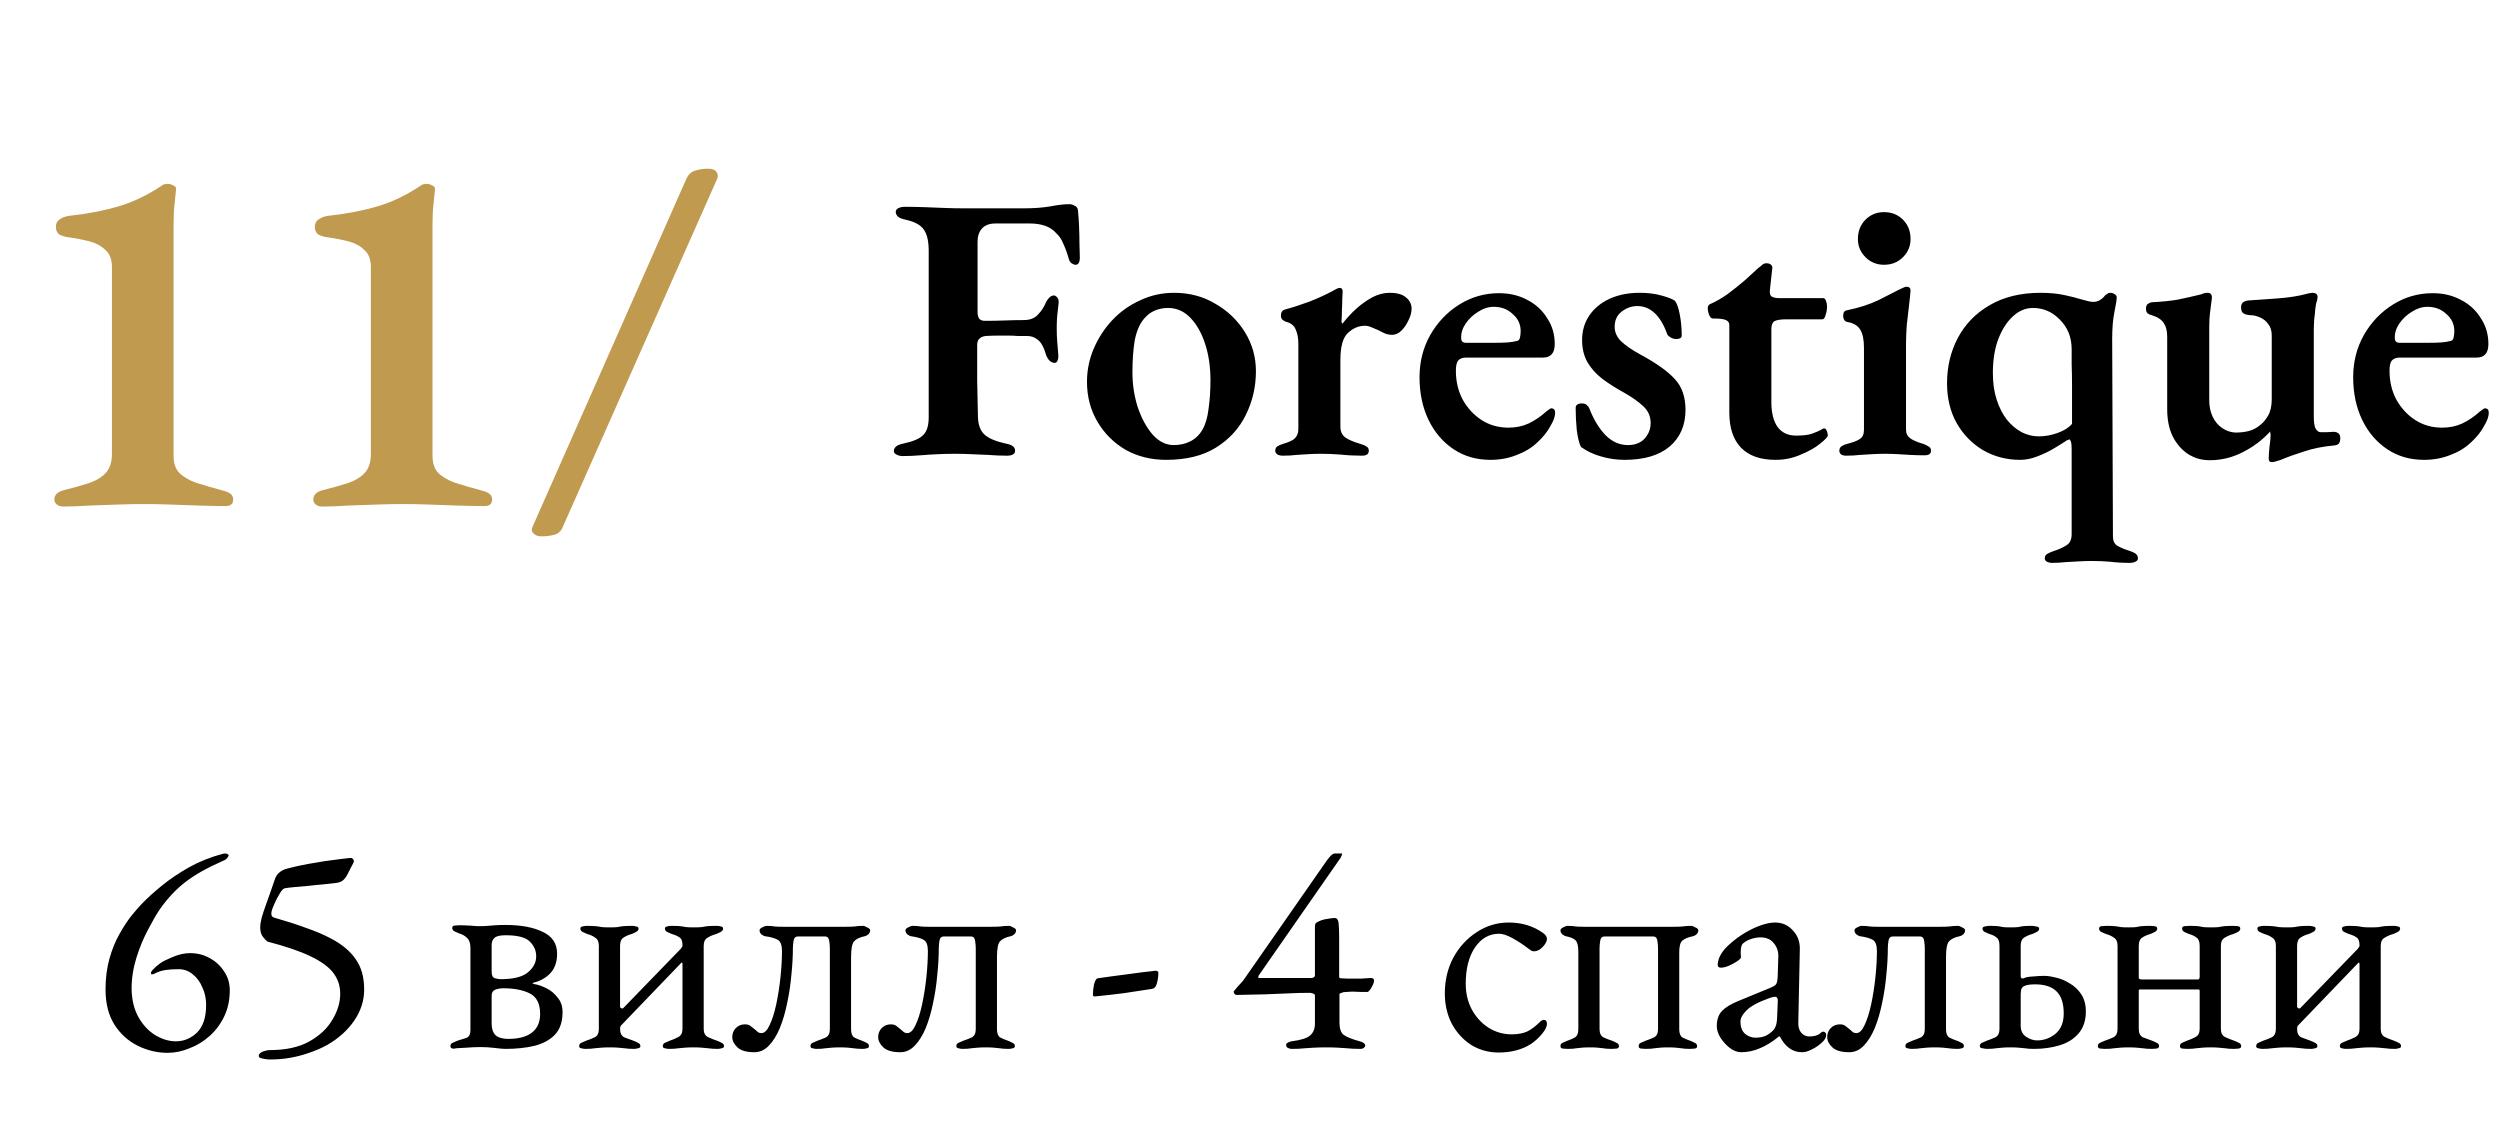
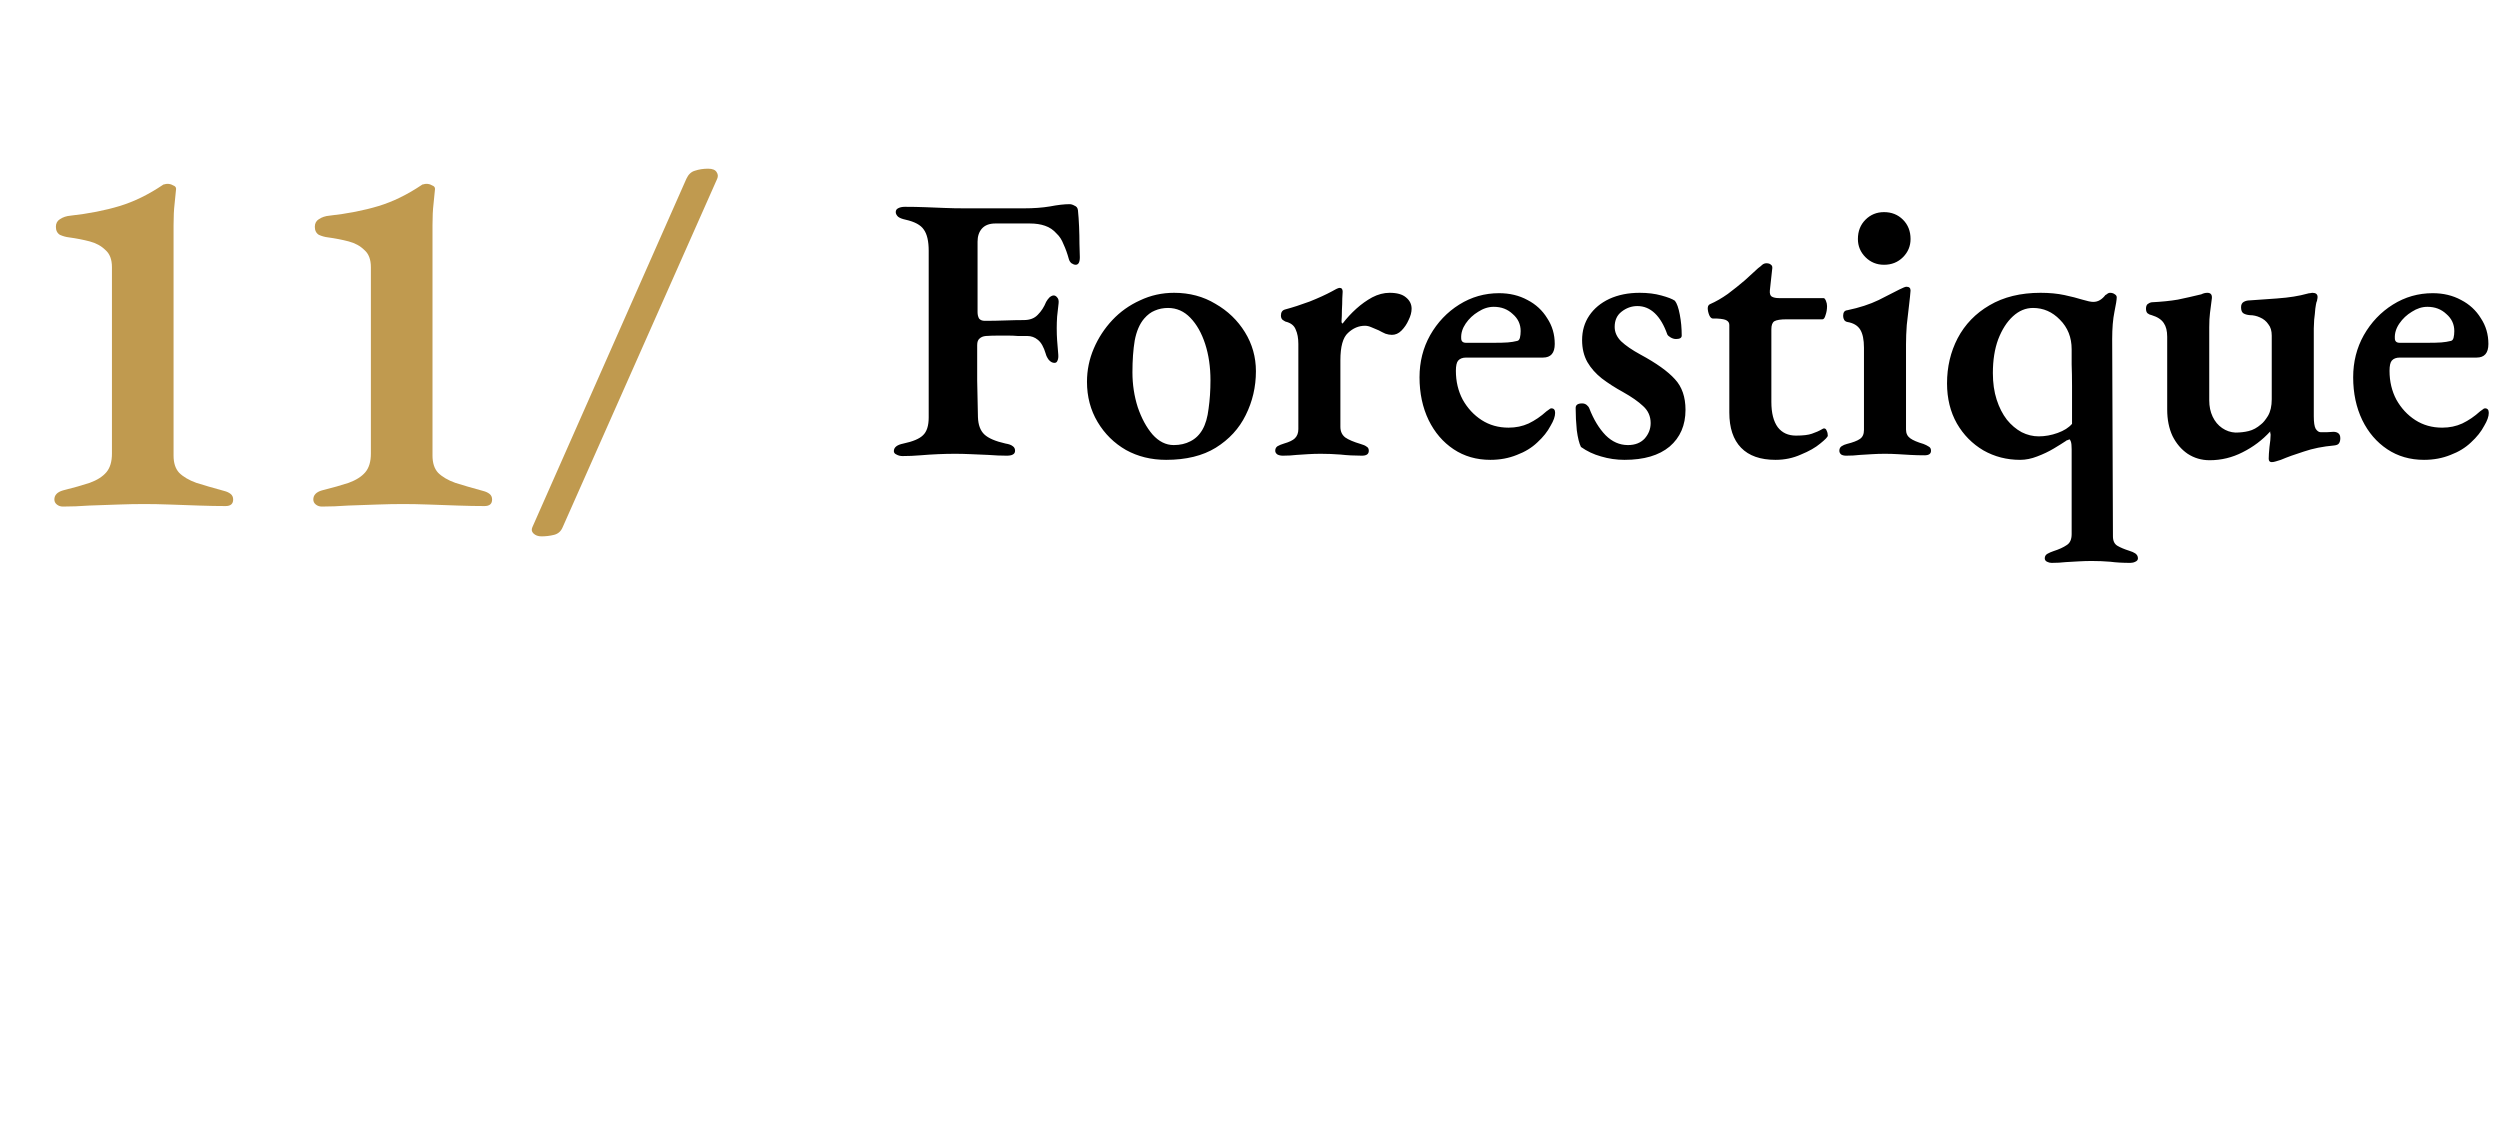
<svg xmlns="http://www.w3.org/2000/svg" width="198" height="90" viewBox="0 0 198 90" fill="none">
-   <path d="M13.278 83.384C12.463 83.384 11.678 83.2 10.927 82.832C10.175 82.464 9.558 81.912 9.078 81.176C8.598 80.424 8.358 79.488 8.358 78.368C8.358 77.472 8.462 76.656 8.67 75.92C8.878 75.184 9.142 74.536 9.462 73.976C9.782 73.4 10.102 72.912 10.422 72.512C10.758 72.096 11.039 71.776 11.262 71.552C11.662 71.136 12.175 70.672 12.799 70.16C13.422 69.648 14.143 69.16 14.959 68.696C15.79 68.232 16.695 67.872 17.671 67.616C17.814 67.584 17.927 67.592 18.006 67.64C18.102 67.688 18.134 67.736 18.102 67.784C18.038 67.928 17.934 68.04 17.791 68.12C17.663 68.184 17.558 68.232 17.479 68.264C16.407 68.728 15.479 69.256 14.694 69.848C13.927 70.44 13.239 71.176 12.63 72.056C12.374 72.44 12.07 72.968 11.719 73.64C11.367 74.296 11.062 75.032 10.806 75.848C10.55 76.664 10.422 77.488 10.422 78.32C10.438 79.2 10.623 79.952 10.975 80.576C11.326 81.184 11.758 81.648 12.271 81.968C12.799 82.288 13.326 82.456 13.854 82.472C14.511 82.488 15.086 82.264 15.582 81.8C16.078 81.32 16.326 80.584 16.326 79.592C16.326 79.096 16.23 78.64 16.038 78.224C15.863 77.792 15.607 77.44 15.271 77.168C14.95 76.896 14.575 76.76 14.143 76.76C13.726 76.76 13.367 76.784 13.062 76.832C12.774 76.88 12.495 76.976 12.223 77.12C12.079 77.184 11.991 77.184 11.959 77.12C11.943 77.04 11.975 76.952 12.055 76.856C12.182 76.728 12.287 76.624 12.367 76.544C12.463 76.464 12.575 76.376 12.703 76.28C12.879 76.152 13.198 75.992 13.662 75.8C14.143 75.592 14.607 75.488 15.055 75.488C15.614 75.488 16.127 75.616 16.59 75.872C17.07 76.128 17.454 76.48 17.742 76.928C18.047 77.36 18.198 77.864 18.198 78.44C18.198 79.192 18.055 79.872 17.767 80.48C17.479 81.088 17.095 81.608 16.614 82.04C16.134 82.472 15.598 82.8 15.007 83.024C14.431 83.264 13.854 83.384 13.278 83.384ZM21.378 83.912C21.202 83.912 21.01 83.888 20.802 83.84C20.594 83.808 20.49 83.736 20.49 83.624C20.49 83.496 20.594 83.384 20.802 83.288C21.026 83.208 21.21 83.168 21.354 83.168C22.618 83.168 23.658 82.944 24.474 82.496C25.306 82.032 25.922 81.456 26.322 80.768C26.738 80.08 26.946 79.392 26.946 78.704C26.946 78.08 26.762 77.528 26.394 77.048C26.026 76.568 25.418 76.128 24.57 75.728C23.738 75.328 22.61 74.944 21.186 74.576C20.978 74.4 20.826 74.224 20.73 74.048C20.65 73.872 20.61 73.68 20.61 73.472C20.61 73.248 20.65 72.976 20.73 72.656C20.826 72.336 20.938 72 21.066 71.648C21.194 71.28 21.322 70.92 21.45 70.568C21.578 70.216 21.682 69.912 21.762 69.656C21.842 69.416 21.962 69.232 22.122 69.104C22.282 68.96 22.49 68.856 22.746 68.792C23.114 68.696 23.49 68.608 23.874 68.528C24.258 68.448 24.658 68.376 25.074 68.312C25.49 68.232 25.914 68.168 26.346 68.12C26.794 68.056 27.25 68 27.714 67.952C27.842 67.936 27.93 67.976 27.978 68.072C28.042 68.152 28.042 68.248 27.978 68.36C27.914 68.488 27.842 68.624 27.762 68.768C27.698 68.896 27.634 69.024 27.57 69.152C27.458 69.392 27.33 69.576 27.186 69.704C27.058 69.816 26.89 69.888 26.682 69.92C26.378 69.952 26.026 69.992 25.626 70.04C25.226 70.072 24.826 70.112 24.426 70.16C24.026 70.192 23.658 70.224 23.322 70.256C22.986 70.288 22.73 70.32 22.554 70.352C22.442 70.368 22.306 70.512 22.146 70.784C21.986 71.04 21.842 71.32 21.714 71.624C21.586 71.912 21.514 72.12 21.498 72.248C21.482 72.36 21.49 72.456 21.522 72.536C21.57 72.616 21.666 72.672 21.81 72.704C22.706 72.96 23.522 73.224 24.258 73.496C24.994 73.752 25.634 74.024 26.178 74.312C27.074 74.776 27.738 75.328 28.17 75.968C28.618 76.592 28.842 77.392 28.842 78.368C28.842 79.248 28.578 80.072 28.05 80.84C27.522 81.608 26.81 82.248 25.914 82.76C25.482 83 25.026 83.2 24.546 83.36C24.066 83.536 23.562 83.672 23.034 83.768C22.506 83.864 21.954 83.912 21.378 83.912ZM36.226 83.072C36.13 83.072 36.01 83.064 35.866 83.048C35.738 83.032 35.674 82.968 35.674 82.856C35.674 82.728 35.73 82.64 35.842 82.592C35.97 82.528 36.098 82.472 36.226 82.424C36.466 82.344 36.698 82.272 36.922 82.208C37.146 82.128 37.258 81.92 37.258 81.584V75.08C37.258 74.712 37.17 74.448 36.994 74.288C36.818 74.112 36.61 73.992 36.37 73.928C36.242 73.88 36.114 73.824 35.986 73.76C35.874 73.696 35.818 73.608 35.818 73.496C35.818 73.368 35.89 73.304 36.034 73.304C36.194 73.288 36.306 73.28 36.37 73.28C36.69 73.28 36.922 73.288 37.066 73.304C37.21 73.304 37.346 73.312 37.474 73.328C37.602 73.344 37.786 73.352 38.026 73.352C38.25 73.352 38.45 73.344 38.626 73.328C38.802 73.312 39.002 73.296 39.226 73.28C39.45 73.264 39.722 73.256 40.042 73.256C41.258 73.256 42.242 73.44 42.994 73.808C43.746 74.16 44.122 74.736 44.122 75.536C44.122 76.176 43.946 76.688 43.594 77.072C43.242 77.44 42.81 77.688 42.298 77.816C42.234 77.832 42.194 77.848 42.178 77.864C42.162 77.88 42.202 77.904 42.298 77.936C42.602 77.984 42.93 78.096 43.282 78.272C43.634 78.448 43.93 78.696 44.17 79.016C44.426 79.32 44.554 79.704 44.554 80.168C44.554 80.92 44.354 81.512 43.954 81.944C43.554 82.36 43.01 82.656 42.322 82.832C41.65 82.992 40.882 83.072 40.018 83.072C39.858 83.072 39.586 83.048 39.202 83C38.818 82.952 38.442 82.928 38.074 82.928C37.722 82.928 37.346 82.944 36.946 82.976C36.562 82.992 36.282 83.008 36.106 83.024C35.93 83.056 35.97 83.072 36.226 83.072ZM40.258 82.28C41.058 82.28 41.674 82.12 42.106 81.8C42.554 81.464 42.778 80.968 42.778 80.312C42.778 79.496 42.506 78.952 41.962 78.68C41.418 78.408 40.722 78.272 39.874 78.272C39.618 78.272 39.394 78.312 39.202 78.392C39.026 78.472 38.938 78.632 38.938 78.872V81.08C38.938 81.48 39.042 81.784 39.25 81.992C39.474 82.184 39.81 82.28 40.258 82.28ZM39.634 77.552C40.642 77.552 41.362 77.376 41.794 77.024C42.242 76.656 42.466 76.232 42.466 75.752C42.466 75.288 42.298 74.896 41.962 74.576C41.642 74.24 41.002 74.072 40.042 74.072C39.594 74.072 39.298 74.144 39.154 74.288C39.01 74.416 38.938 74.608 38.938 74.864V76.952C38.938 77.256 39.026 77.432 39.202 77.48C39.394 77.528 39.538 77.552 39.634 77.552ZM46.349 83.072C46.27 83.072 46.166 83.056 46.038 83.024C45.925 83.008 45.87 82.952 45.87 82.856C45.87 82.728 45.925 82.64 46.038 82.592C46.166 82.528 46.294 82.472 46.422 82.424C46.661 82.344 46.886 82.256 47.093 82.16C47.318 82.048 47.429 81.824 47.429 81.488V74.912C47.429 74.592 47.334 74.376 47.142 74.264C46.965 74.136 46.758 74.04 46.517 73.976C46.389 73.928 46.261 73.872 46.133 73.808C46.022 73.744 45.965 73.656 45.965 73.544C45.965 73.448 46.022 73.392 46.133 73.376C46.261 73.344 46.365 73.328 46.446 73.328C46.766 73.328 47.005 73.336 47.166 73.352C47.342 73.368 47.502 73.392 47.645 73.424C47.806 73.44 48.022 73.448 48.294 73.448C48.581 73.448 48.789 73.44 48.917 73.424C49.062 73.392 49.214 73.368 49.373 73.352C49.533 73.336 49.773 73.328 50.093 73.328C50.173 73.328 50.27 73.344 50.382 73.376C50.51 73.392 50.574 73.448 50.574 73.544C50.574 73.656 50.51 73.744 50.382 73.808C50.27 73.872 50.15 73.928 50.022 73.976C49.782 74.04 49.566 74.136 49.373 74.264C49.197 74.376 49.109 74.592 49.109 74.912V79.712C49.109 79.776 49.142 79.824 49.206 79.856C49.285 79.872 49.334 79.872 49.349 79.856L53.934 75.128C53.965 75.064 53.989 75.024 54.005 75.008C54.038 74.992 54.053 74.944 54.053 74.864C54.053 74.544 53.974 74.336 53.813 74.24C53.654 74.128 53.453 74.04 53.214 73.976C53.086 73.928 52.958 73.872 52.83 73.808C52.718 73.744 52.661 73.656 52.661 73.544C52.661 73.448 52.718 73.392 52.83 73.376C52.941 73.344 53.045 73.328 53.142 73.328C53.462 73.328 53.702 73.336 53.861 73.352C54.022 73.368 54.173 73.392 54.318 73.424C54.462 73.44 54.669 73.448 54.941 73.448C55.23 73.448 55.446 73.44 55.59 73.424C55.733 73.392 55.886 73.368 56.045 73.352C56.221 73.336 56.469 73.328 56.789 73.328C56.886 73.328 56.989 73.344 57.102 73.376C57.214 73.392 57.27 73.448 57.27 73.544C57.27 73.656 57.206 73.744 57.078 73.808C56.965 73.872 56.846 73.928 56.718 73.976C56.477 74.04 56.254 74.136 56.045 74.264C55.837 74.376 55.733 74.592 55.733 74.912V81.488C55.733 81.808 55.846 82.024 56.069 82.136C56.309 82.248 56.55 82.344 56.789 82.424C56.917 82.472 57.038 82.528 57.15 82.592C57.278 82.64 57.342 82.728 57.342 82.856C57.342 82.952 57.278 83.008 57.15 83.024C57.038 83.056 56.941 83.072 56.861 83.072C56.541 83.072 56.285 83.056 56.093 83.024C55.917 83.008 55.749 82.992 55.59 82.976C55.429 82.96 55.206 82.952 54.917 82.952C54.645 82.952 54.422 82.96 54.245 82.976C54.086 82.992 53.91 83.008 53.718 83.024C53.541 83.056 53.294 83.072 52.974 83.072C52.894 83.072 52.789 83.056 52.661 83.024C52.55 83.008 52.493 82.952 52.493 82.856C52.493 82.728 52.55 82.64 52.661 82.592C52.789 82.528 52.917 82.472 53.045 82.424C53.285 82.344 53.51 82.248 53.718 82.136C53.941 82.024 54.053 81.808 54.053 81.488V76.376C54.053 76.312 54.045 76.272 54.029 76.256C54.014 76.224 53.989 76.224 53.958 76.256L49.181 81.224C49.133 81.272 49.109 81.36 49.109 81.488C49.109 81.824 49.221 82.048 49.446 82.16C49.685 82.256 49.925 82.344 50.166 82.424C50.294 82.472 50.413 82.528 50.526 82.592C50.654 82.64 50.718 82.728 50.718 82.856C50.718 82.952 50.654 83.008 50.526 83.024C50.413 83.056 50.318 83.072 50.237 83.072C49.917 83.072 49.661 83.056 49.469 83.024C49.294 83.008 49.126 82.992 48.965 82.976C48.806 82.96 48.581 82.952 48.294 82.952C48.022 82.952 47.797 82.96 47.621 82.976C47.462 82.992 47.285 83.008 47.093 83.024C46.917 83.056 46.669 83.072 46.349 83.072ZM59.749 83.336C59.125 83.336 58.677 83.208 58.405 82.952C58.133 82.696 57.997 82.424 57.997 82.136C57.997 81.864 58.085 81.632 58.261 81.44C58.453 81.232 58.701 81.128 59.005 81.128C59.197 81.128 59.349 81.176 59.461 81.272C59.589 81.368 59.709 81.464 59.821 81.56C59.901 81.624 59.973 81.688 60.037 81.752C60.117 81.8 60.205 81.824 60.301 81.824C60.541 81.824 60.757 81.616 60.949 81.2C61.157 80.768 61.333 80.216 61.477 79.544C61.621 78.872 61.733 78.16 61.813 77.408C61.893 76.656 61.933 75.96 61.933 75.32C61.933 74.856 61.821 74.56 61.597 74.432C61.373 74.304 61.029 74.208 60.565 74.144C60.501 74.128 60.413 74.08 60.301 74C60.205 73.904 60.157 73.8 60.157 73.688C60.157 73.592 60.229 73.512 60.373 73.448C60.533 73.368 60.637 73.328 60.685 73.328C60.989 73.328 61.213 73.344 61.357 73.376C61.501 73.392 61.709 73.4 61.981 73.4H66.997C67.317 73.4 67.549 73.392 67.693 73.376C67.853 73.344 68.085 73.328 68.389 73.328C68.437 73.328 68.533 73.368 68.677 73.448C68.837 73.512 68.917 73.592 68.917 73.688C68.917 73.8 68.869 73.904 68.773 74C68.677 74.08 68.589 74.128 68.509 74.144C68.109 74.224 67.821 74.36 67.645 74.552C67.485 74.728 67.405 75.144 67.405 75.8V81.512C67.405 81.832 67.485 82.048 67.645 82.16C67.821 82.256 68.029 82.344 68.269 82.424C68.397 82.472 68.517 82.528 68.629 82.592C68.757 82.64 68.821 82.728 68.821 82.856C68.821 82.952 68.765 83.008 68.653 83.024C68.541 83.056 68.437 83.072 68.341 83.072C68.037 83.072 67.797 83.056 67.621 83.024C67.461 83.008 67.309 82.992 67.165 82.976C67.021 82.96 66.805 82.952 66.517 82.952C66.245 82.952 66.029 82.96 65.869 82.976C65.709 82.992 65.541 83.008 65.365 83.024C65.205 83.056 64.973 83.072 64.669 83.072C64.573 83.072 64.469 83.056 64.357 83.024C64.245 83.008 64.189 82.952 64.189 82.856C64.189 82.728 64.245 82.64 64.357 82.592C64.485 82.528 64.613 82.472 64.741 82.424C64.981 82.344 65.205 82.256 65.413 82.16C65.621 82.048 65.725 81.832 65.725 81.512V75.08C65.725 74.952 65.709 74.768 65.677 74.528C65.645 74.288 65.533 74.168 65.341 74.168H63.205C62.997 74.168 62.877 74.288 62.845 74.528C62.813 74.768 62.797 74.952 62.797 75.08C62.797 75.752 62.757 76.464 62.677 77.216C62.613 77.968 62.501 78.712 62.341 79.448C62.197 80.168 62.005 80.824 61.765 81.416C61.525 81.992 61.237 82.456 60.901 82.808C60.565 83.16 60.181 83.336 59.749 83.336ZM71.304 83.336C70.68 83.336 70.232 83.208 69.96 82.952C69.688 82.696 69.552 82.424 69.552 82.136C69.552 81.864 69.64 81.632 69.816 81.44C70.008 81.232 70.256 81.128 70.56 81.128C70.752 81.128 70.904 81.176 71.016 81.272C71.144 81.368 71.264 81.464 71.376 81.56C71.456 81.624 71.528 81.688 71.592 81.752C71.672 81.8 71.76 81.824 71.856 81.824C72.096 81.824 72.312 81.616 72.504 81.2C72.712 80.768 72.888 80.216 73.032 79.544C73.176 78.872 73.288 78.16 73.368 77.408C73.448 76.656 73.488 75.96 73.488 75.32C73.488 74.856 73.376 74.56 73.152 74.432C72.928 74.304 72.584 74.208 72.12 74.144C72.056 74.128 71.968 74.08 71.856 74C71.76 73.904 71.712 73.8 71.712 73.688C71.712 73.592 71.784 73.512 71.928 73.448C72.088 73.368 72.192 73.328 72.24 73.328C72.544 73.328 72.768 73.344 72.912 73.376C73.056 73.392 73.264 73.4 73.536 73.4H78.552C78.872 73.4 79.104 73.392 79.248 73.376C79.408 73.344 79.64 73.328 79.944 73.328C79.992 73.328 80.088 73.368 80.232 73.448C80.392 73.512 80.472 73.592 80.472 73.688C80.472 73.8 80.424 73.904 80.328 74C80.232 74.08 80.144 74.128 80.064 74.144C79.664 74.224 79.376 74.36 79.2 74.552C79.04 74.728 78.96 75.144 78.96 75.8V81.512C78.96 81.832 79.04 82.048 79.2 82.16C79.376 82.256 79.584 82.344 79.824 82.424C79.952 82.472 80.072 82.528 80.184 82.592C80.312 82.64 80.376 82.728 80.376 82.856C80.376 82.952 80.32 83.008 80.208 83.024C80.096 83.056 79.992 83.072 79.896 83.072C79.592 83.072 79.352 83.056 79.176 83.024C79.016 83.008 78.864 82.992 78.72 82.976C78.576 82.96 78.36 82.952 78.072 82.952C77.8 82.952 77.584 82.96 77.424 82.976C77.264 82.992 77.096 83.008 76.92 83.024C76.76 83.056 76.528 83.072 76.224 83.072C76.128 83.072 76.024 83.056 75.912 83.024C75.8 83.008 75.744 82.952 75.744 82.856C75.744 82.728 75.8 82.64 75.912 82.592C76.04 82.528 76.168 82.472 76.296 82.424C76.536 82.344 76.76 82.256 76.968 82.16C77.176 82.048 77.28 81.832 77.28 81.512V75.08C77.28 74.952 77.264 74.768 77.232 74.528C77.2 74.288 77.088 74.168 76.896 74.168H74.76C74.552 74.168 74.432 74.288 74.4 74.528C74.368 74.768 74.352 74.952 74.352 75.08C74.352 75.752 74.312 76.464 74.232 77.216C74.168 77.968 74.056 78.712 73.896 79.448C73.752 80.168 73.56 80.824 73.32 81.416C73.08 81.992 72.792 82.456 72.456 82.808C72.12 83.16 71.736 83.336 71.304 83.336ZM86.703 78.92C86.607 78.92 86.559 78.872 86.559 78.776C86.559 78.504 86.591 78.224 86.655 77.936C86.735 77.648 86.831 77.496 86.943 77.48C87.711 77.368 88.479 77.264 89.247 77.168C90.015 77.056 90.783 76.96 91.551 76.88C91.599 76.88 91.639 76.896 91.671 76.928C91.719 76.944 91.743 76.976 91.743 77.024C91.743 77.328 91.703 77.616 91.623 77.888C91.559 78.144 91.431 78.288 91.239 78.32C90.519 78.432 89.783 78.544 89.031 78.656C88.295 78.752 87.519 78.84 86.703 78.92ZM102.294 83.072C102.214 83.072 102.118 83.048 102.006 83C101.91 82.952 101.862 82.872 101.862 82.76C101.862 82.68 101.91 82.616 102.006 82.568C102.102 82.52 102.198 82.488 102.294 82.472C103.046 82.376 103.542 82.216 103.782 81.992C104.022 81.768 104.142 81.464 104.142 81.08V78.848C104.142 78.768 104.086 78.712 103.974 78.68C103.862 78.648 103.798 78.632 103.782 78.632C103.126 78.632 102.51 78.648 101.934 78.68C101.374 78.696 100.782 78.72 100.158 78.752C99.534 78.768 98.798 78.784 97.95 78.8C97.886 78.8 97.83 78.776 97.782 78.728C97.734 78.664 97.71 78.608 97.71 78.56C97.71 78.528 97.718 78.504 97.734 78.488C97.942 78.232 98.094 78.056 98.19 77.96C98.286 77.848 98.366 77.76 98.43 77.696C98.494 77.616 98.574 77.504 98.67 77.36L105.006 68.264C105.102 68.12 105.214 67.976 105.342 67.832C105.486 67.672 105.614 67.592 105.726 67.592H106.23C106.31 67.592 106.318 67.648 106.254 67.76C106.206 67.872 106.182 67.928 106.182 67.928L99.702 77.24C99.686 77.272 99.67 77.32 99.654 77.384C99.638 77.432 99.654 77.456 99.702 77.456H103.854C103.918 77.456 103.982 77.44 104.046 77.408C104.11 77.36 104.142 77.312 104.142 77.264V73.544C104.142 73.368 104.15 73.248 104.166 73.184C104.198 73.12 104.262 73.064 104.358 73.016C104.598 72.888 104.854 72.808 105.126 72.776C105.398 72.728 105.59 72.704 105.702 72.704C105.878 72.704 105.982 72.832 106.014 73.088C106.046 73.344 106.062 73.728 106.062 74.24V77.336C106.062 77.432 106.102 77.48 106.182 77.48C106.358 77.496 106.526 77.504 106.686 77.504C106.846 77.504 106.998 77.504 107.142 77.504C107.366 77.504 107.59 77.504 107.814 77.504C108.054 77.488 108.302 77.472 108.558 77.456C108.734 77.456 108.822 77.52 108.822 77.648C108.822 77.776 108.782 77.912 108.702 78.056C108.638 78.2 108.566 78.32 108.486 78.416C108.406 78.512 108.35 78.56 108.318 78.56C108.142 78.56 107.95 78.56 107.742 78.56C107.534 78.544 107.334 78.536 107.142 78.536C106.998 78.536 106.862 78.544 106.734 78.56C106.606 78.56 106.494 78.568 106.398 78.584C106.334 78.6 106.262 78.624 106.182 78.656C106.118 78.688 106.086 78.712 106.086 78.728V80.984C106.086 81.448 106.19 81.768 106.398 81.944C106.622 82.12 107.054 82.296 107.694 82.472C107.79 82.488 107.886 82.528 107.982 82.592C108.078 82.656 108.126 82.728 108.126 82.808C108.126 82.872 108.086 82.936 108.006 83C107.942 83.048 107.862 83.072 107.766 83.072C107.318 83.072 106.958 83.056 106.686 83.024C106.43 83.008 106.19 82.992 105.966 82.976C105.742 82.96 105.438 82.952 105.054 82.952C104.654 82.952 104.326 82.96 104.07 82.976C103.83 82.992 103.582 83.008 103.326 83.024C103.07 83.056 102.726 83.072 102.294 83.072ZM118.702 83.36C117.902 83.36 117.174 83.16 116.518 82.76C115.878 82.344 115.366 81.784 114.982 81.08C114.614 80.36 114.43 79.56 114.43 78.68C114.43 77.64 114.654 76.696 115.102 75.848C115.566 75 116.182 74.328 116.95 73.832C117.718 73.32 118.566 73.064 119.494 73.064C120.534 73.064 121.446 73.344 122.23 73.904C122.422 74.048 122.518 74.2 122.518 74.36C122.518 74.488 122.462 74.632 122.35 74.792C122.238 74.952 122.102 75.088 121.942 75.2C121.782 75.296 121.63 75.344 121.486 75.344C121.406 75.344 121.326 75.32 121.246 75.272C121.166 75.208 121.078 75.144 120.982 75.08C120.63 74.808 120.238 74.552 119.806 74.312C119.374 74.072 119.014 73.952 118.726 73.952C117.942 73.952 117.302 74.32 116.806 75.056C116.326 75.776 116.086 76.728 116.086 77.912C116.086 78.664 116.246 79.344 116.566 79.952C116.902 80.56 117.342 81.04 117.886 81.392C118.446 81.744 119.062 81.92 119.734 81.92C120.198 81.92 120.598 81.848 120.934 81.704C121.27 81.544 121.63 81.272 122.014 80.888C122.046 80.856 122.086 80.832 122.134 80.816C122.182 80.784 122.222 80.768 122.254 80.768C122.43 80.768 122.518 80.88 122.518 81.104C122.518 81.2 122.486 81.312 122.422 81.44C122.374 81.552 122.286 81.688 122.158 81.848C121.902 82.168 121.598 82.448 121.246 82.688C120.894 82.912 120.502 83.08 120.07 83.192C119.654 83.304 119.198 83.36 118.702 83.36ZM124.14 83.072C124.044 83.072 123.924 83.064 123.78 83.048C123.652 83.032 123.588 82.968 123.588 82.856C123.588 82.728 123.644 82.64 123.756 82.592C123.884 82.528 124.012 82.472 124.14 82.424C124.38 82.344 124.58 82.256 124.74 82.16C124.916 82.048 125.004 81.832 125.004 81.512V75.392C125.004 74.928 124.932 74.624 124.788 74.48C124.66 74.336 124.396 74.224 123.996 74.144C123.932 74.128 123.844 74.08 123.732 74C123.636 73.904 123.588 73.8 123.588 73.688C123.588 73.592 123.66 73.512 123.804 73.448C123.964 73.368 124.068 73.328 124.116 73.328C124.42 73.328 124.644 73.344 124.788 73.376C124.932 73.392 125.14 73.4 125.412 73.4H132.588C132.86 73.4 133.084 73.392 133.26 73.376C133.436 73.344 133.676 73.328 133.98 73.328C134.028 73.328 134.124 73.368 134.268 73.448C134.428 73.512 134.508 73.592 134.508 73.688C134.508 73.8 134.46 73.904 134.364 74C134.268 74.08 134.18 74.128 134.1 74.144C133.7 74.224 133.412 74.344 133.236 74.504C133.076 74.648 132.996 74.952 132.996 75.416V81.512C132.996 81.832 133.076 82.048 133.236 82.16C133.412 82.256 133.62 82.344 133.86 82.424C133.988 82.472 134.108 82.528 134.22 82.592C134.348 82.64 134.412 82.728 134.412 82.856C134.412 82.968 134.348 83.032 134.22 83.048C134.092 83.064 133.972 83.072 133.86 83.072C133.556 83.072 133.324 83.056 133.164 83.024C133.02 83.008 132.876 82.992 132.732 82.976C132.604 82.96 132.396 82.952 132.108 82.952C131.836 82.952 131.628 82.96 131.484 82.976C131.34 82.992 131.188 83.008 131.028 83.024C130.884 83.056 130.652 83.072 130.332 83.072C130.236 83.072 130.116 83.064 129.972 83.048C129.844 83.032 129.78 82.968 129.78 82.856C129.78 82.728 129.836 82.64 129.948 82.592C130.076 82.528 130.204 82.472 130.332 82.424C130.572 82.344 130.796 82.256 131.004 82.16C131.212 82.048 131.316 81.832 131.316 81.512V75.08C131.316 74.952 131.3 74.768 131.268 74.528C131.236 74.288 131.124 74.168 130.932 74.168H127.092C126.884 74.168 126.764 74.288 126.732 74.528C126.7 74.768 126.684 74.952 126.684 75.08V81.512C126.684 81.832 126.788 82.048 126.996 82.16C127.204 82.256 127.428 82.344 127.668 82.424C127.796 82.472 127.916 82.528 128.028 82.592C128.156 82.64 128.22 82.728 128.22 82.856C128.22 82.968 128.156 83.032 128.028 83.048C127.9 83.064 127.78 83.072 127.668 83.072C127.364 83.072 127.132 83.056 126.972 83.024C126.828 83.008 126.684 82.992 126.54 82.976C126.412 82.96 126.204 82.952 125.916 82.952C125.644 82.952 125.436 82.96 125.292 82.976C125.148 82.992 124.996 83.008 124.836 83.024C124.692 83.056 124.46 83.072 124.14 83.072ZM137.89 83.336C137.602 83.336 137.306 83.224 137.002 83C136.714 82.776 136.466 82.504 136.258 82.184C136.066 81.864 135.97 81.56 135.97 81.272C135.97 80.76 136.106 80.36 136.378 80.072C136.65 79.784 137.082 79.52 137.674 79.28L140.122 78.272C140.442 78.144 140.626 78.032 140.674 77.936C140.738 77.84 140.778 77.632 140.794 77.312L140.842 75.776C140.858 75.36 140.738 75 140.482 74.696C140.242 74.392 139.89 74.24 139.426 74.24C139.186 74.24 138.946 74.28 138.706 74.36C138.466 74.44 138.266 74.544 138.106 74.672C138.01 74.736 137.946 74.832 137.914 74.96C137.882 75.088 137.866 75.224 137.866 75.368C137.866 75.432 137.866 75.504 137.866 75.584C137.882 75.664 137.89 75.736 137.89 75.8C137.89 75.88 137.786 75.992 137.578 76.136C137.386 76.264 137.162 76.384 136.906 76.496C136.666 76.592 136.466 76.64 136.306 76.64C136.226 76.64 136.162 76.624 136.114 76.592C136.066 76.544 136.042 76.488 136.042 76.424C136.042 76.168 136.122 75.896 136.282 75.608C136.458 75.304 136.698 75.024 137.002 74.768C137.37 74.432 137.77 74.136 138.202 73.88C138.634 73.624 139.058 73.424 139.474 73.28C139.89 73.136 140.258 73.064 140.578 73.064C141.154 73.064 141.626 73.272 141.994 73.688C142.378 74.088 142.562 74.592 142.546 75.2L142.426 80.96C142.41 81.296 142.482 81.568 142.642 81.776C142.818 81.984 143.034 82.088 143.29 82.088C143.69 82.088 143.986 82 144.178 81.824C144.258 81.744 144.322 81.704 144.37 81.704C144.45 81.704 144.514 81.728 144.562 81.776C144.61 81.824 144.634 81.888 144.634 81.968C144.634 82.144 144.546 82.32 144.37 82.496C144.114 82.752 143.834 82.952 143.53 83.096C143.242 83.256 142.97 83.336 142.714 83.336C141.978 83.336 141.394 82.92 140.962 82.088H140.89C140.362 82.52 139.858 82.832 139.378 83.024C138.898 83.232 138.402 83.336 137.89 83.336ZM139.018 82.184C139.338 82.184 139.61 82.136 139.834 82.04C140.058 81.928 140.258 81.784 140.434 81.608C140.514 81.528 140.578 81.424 140.626 81.296C140.69 81.152 140.73 80.928 140.746 80.624L140.794 79.448C140.81 79.272 140.802 79.144 140.77 79.064C140.738 78.984 140.674 78.944 140.578 78.944C140.546 78.944 140.49 78.952 140.41 78.968C140.33 78.984 140.226 79.016 140.098 79.064C139.25 79.368 138.658 79.688 138.322 80.024C138.002 80.344 137.842 80.64 137.842 80.912C137.842 81.328 137.962 81.648 138.202 81.872C138.458 82.08 138.73 82.184 139.018 82.184ZM146.468 83.336C145.844 83.336 145.396 83.208 145.124 82.952C144.852 82.696 144.716 82.424 144.716 82.136C144.716 81.864 144.804 81.632 144.98 81.44C145.172 81.232 145.42 81.128 145.724 81.128C145.916 81.128 146.068 81.176 146.18 81.272C146.308 81.368 146.428 81.464 146.54 81.56C146.62 81.624 146.692 81.688 146.756 81.752C146.836 81.8 146.924 81.824 147.02 81.824C147.26 81.824 147.476 81.616 147.668 81.2C147.876 80.768 148.052 80.216 148.196 79.544C148.34 78.872 148.452 78.16 148.532 77.408C148.612 76.656 148.652 75.96 148.652 75.32C148.652 74.856 148.54 74.56 148.316 74.432C148.092 74.304 147.748 74.208 147.284 74.144C147.22 74.128 147.132 74.08 147.02 74C146.924 73.904 146.876 73.8 146.876 73.688C146.876 73.592 146.948 73.512 147.092 73.448C147.252 73.368 147.356 73.328 147.404 73.328C147.708 73.328 147.932 73.344 148.076 73.376C148.22 73.392 148.428 73.4 148.7 73.4H153.716C154.036 73.4 154.268 73.392 154.412 73.376C154.572 73.344 154.804 73.328 155.108 73.328C155.156 73.328 155.252 73.368 155.396 73.448C155.556 73.512 155.636 73.592 155.636 73.688C155.636 73.8 155.588 73.904 155.492 74C155.396 74.08 155.308 74.128 155.228 74.144C154.828 74.224 154.54 74.36 154.364 74.552C154.204 74.728 154.124 75.144 154.124 75.8V81.512C154.124 81.832 154.204 82.048 154.364 82.16C154.54 82.256 154.748 82.344 154.988 82.424C155.116 82.472 155.236 82.528 155.348 82.592C155.476 82.64 155.54 82.728 155.54 82.856C155.54 82.952 155.484 83.008 155.372 83.024C155.26 83.056 155.156 83.072 155.06 83.072C154.756 83.072 154.516 83.056 154.34 83.024C154.18 83.008 154.028 82.992 153.884 82.976C153.74 82.96 153.524 82.952 153.236 82.952C152.964 82.952 152.748 82.96 152.588 82.976C152.428 82.992 152.26 83.008 152.084 83.024C151.924 83.056 151.692 83.072 151.388 83.072C151.292 83.072 151.188 83.056 151.076 83.024C150.964 83.008 150.908 82.952 150.908 82.856C150.908 82.728 150.964 82.64 151.076 82.592C151.204 82.528 151.332 82.472 151.46 82.424C151.7 82.344 151.924 82.256 152.132 82.16C152.34 82.048 152.444 81.832 152.444 81.512V75.08C152.444 74.952 152.428 74.768 152.396 74.528C152.364 74.288 152.252 74.168 152.06 74.168H149.924C149.716 74.168 149.596 74.288 149.564 74.528C149.532 74.768 149.516 74.952 149.516 75.08C149.516 75.752 149.476 76.464 149.396 77.216C149.332 77.968 149.22 78.712 149.06 79.448C148.916 80.168 148.724 80.824 148.484 81.416C148.244 81.992 147.956 82.456 147.62 82.808C147.284 83.16 146.9 83.336 146.468 83.336ZM157.375 83.072C157.295 83.072 157.175 83.056 157.015 83.024C156.871 83.008 156.799 82.952 156.799 82.856C156.799 82.728 156.855 82.64 156.967 82.592C157.095 82.528 157.223 82.472 157.351 82.424C157.591 82.344 157.815 82.256 158.023 82.16C158.247 82.048 158.359 81.824 158.359 81.488V74.912C158.359 74.592 158.287 74.376 158.143 74.264C157.999 74.136 157.807 74.04 157.567 73.976C157.439 73.928 157.311 73.872 157.183 73.808C157.071 73.744 157.015 73.656 157.015 73.544C157.015 73.448 157.079 73.392 157.207 73.376C157.335 73.344 157.447 73.328 157.543 73.328C157.863 73.328 158.087 73.336 158.215 73.352C158.359 73.368 158.495 73.392 158.623 73.424C158.751 73.44 158.951 73.448 159.223 73.448C159.511 73.448 159.719 73.44 159.847 73.424C159.975 73.392 160.111 73.368 160.255 73.352C160.399 73.336 160.623 73.328 160.927 73.328C161.007 73.328 161.119 73.344 161.263 73.376C161.423 73.392 161.503 73.448 161.503 73.544C161.503 73.656 161.439 73.744 161.311 73.808C161.199 73.872 161.079 73.928 160.951 73.976C160.711 74.04 160.495 74.136 160.303 74.264C160.127 74.376 160.039 74.592 160.039 74.912V77.336C160.039 77.4 160.063 77.448 160.111 77.48C160.175 77.496 160.231 77.496 160.279 77.48C160.423 77.4 160.671 77.352 161.023 77.336C161.375 77.304 161.663 77.288 161.887 77.288C162.159 77.288 162.479 77.336 162.847 77.432C163.215 77.512 163.575 77.664 163.927 77.888C164.295 78.096 164.599 78.384 164.839 78.752C165.079 79.12 165.199 79.576 165.199 80.12C165.199 80.824 165.007 81.4 164.623 81.848C164.255 82.28 163.759 82.592 163.135 82.784C162.511 82.976 161.831 83.072 161.095 83.072C160.791 83.072 160.551 83.056 160.375 83.024C160.199 83.008 160.031 82.992 159.871 82.976C159.727 82.96 159.511 82.952 159.223 82.952C158.951 82.952 158.735 82.96 158.575 82.976C158.415 82.992 158.247 83.008 158.071 83.024C157.911 83.056 157.679 83.072 157.375 83.072ZM161.335 82.4C161.879 82.4 162.367 82.224 162.799 81.872C163.231 81.504 163.447 80.968 163.447 80.264C163.447 79.464 163.255 78.88 162.871 78.512C162.503 78.144 161.935 77.96 161.167 77.96C160.735 77.96 160.431 78.016 160.255 78.128C160.143 78.208 160.079 78.32 160.063 78.464C160.047 78.592 160.039 78.688 160.039 78.752V81.248C160.039 81.632 160.183 81.92 160.471 82.112C160.759 82.304 161.047 82.4 161.335 82.4ZM166.702 83.072C166.606 83.072 166.486 83.064 166.342 83.048C166.214 83.032 166.15 82.968 166.15 82.856C166.15 82.728 166.206 82.64 166.318 82.592C166.446 82.528 166.574 82.472 166.702 82.424C166.942 82.344 167.166 82.256 167.374 82.16C167.598 82.048 167.71 81.824 167.71 81.488V74.912C167.71 74.592 167.614 74.376 167.422 74.264C167.246 74.136 167.038 74.04 166.798 73.976C166.67 73.928 166.542 73.872 166.414 73.808C166.302 73.744 166.246 73.656 166.246 73.544C166.246 73.432 166.31 73.368 166.438 73.352C166.582 73.336 166.702 73.328 166.798 73.328C167.118 73.328 167.35 73.336 167.494 73.352C167.654 73.368 167.806 73.392 167.95 73.424C168.094 73.44 168.302 73.448 168.574 73.448C168.862 73.448 169.07 73.44 169.198 73.424C169.326 73.392 169.462 73.368 169.606 73.352C169.766 73.336 169.998 73.328 170.302 73.328C170.398 73.328 170.51 73.336 170.638 73.352C170.782 73.368 170.854 73.432 170.854 73.544C170.854 73.656 170.79 73.744 170.662 73.808C170.55 73.872 170.43 73.928 170.302 73.976C170.062 74.04 169.846 74.136 169.654 74.264C169.478 74.376 169.39 74.592 169.39 74.912V77.432C169.39 77.496 169.422 77.536 169.486 77.552C169.55 77.568 169.598 77.576 169.63 77.576H174.094C174.126 77.576 174.15 77.56 174.166 77.528C174.198 77.496 174.214 77.448 174.214 77.384V74.912C174.214 74.592 174.134 74.376 173.974 74.264C173.814 74.136 173.614 74.04 173.374 73.976C173.246 73.928 173.118 73.872 172.99 73.808C172.878 73.744 172.822 73.656 172.822 73.544C172.822 73.432 172.886 73.368 173.014 73.352C173.142 73.336 173.262 73.328 173.374 73.328C173.694 73.328 173.926 73.336 174.07 73.352C174.214 73.368 174.35 73.392 174.478 73.424C174.622 73.44 174.83 73.448 175.102 73.448C175.39 73.448 175.598 73.44 175.726 73.424C175.87 73.392 176.022 73.368 176.182 73.352C176.342 73.336 176.574 73.328 176.878 73.328C176.99 73.328 177.11 73.336 177.238 73.352C177.366 73.368 177.43 73.432 177.43 73.544C177.43 73.656 177.366 73.744 177.238 73.808C177.126 73.872 177.006 73.928 176.878 73.976C176.638 74.04 176.414 74.136 176.206 74.264C175.998 74.376 175.894 74.592 175.894 74.912V81.488C175.894 81.808 176.006 82.024 176.23 82.136C176.47 82.248 176.71 82.344 176.95 82.424C177.078 82.472 177.198 82.528 177.31 82.592C177.438 82.64 177.502 82.728 177.502 82.856C177.502 82.968 177.43 83.032 177.286 83.048C177.158 83.064 177.046 83.072 176.95 83.072C176.646 83.072 176.406 83.056 176.23 83.024C176.054 83.008 175.886 82.992 175.726 82.976C175.582 82.96 175.366 82.952 175.078 82.952C174.806 82.952 174.59 82.96 174.43 82.976C174.27 82.992 174.102 83.008 173.926 83.024C173.766 83.056 173.526 83.072 173.206 83.072C173.11 83.072 172.99 83.064 172.846 83.048C172.718 83.032 172.654 82.968 172.654 82.856C172.654 82.728 172.71 82.64 172.822 82.592C172.95 82.528 173.078 82.472 173.206 82.424C173.446 82.344 173.67 82.248 173.878 82.136C174.102 82.024 174.214 81.808 174.214 81.488V78.488C174.214 78.424 174.206 78.392 174.19 78.392C174.174 78.376 174.15 78.368 174.118 78.368H169.462C169.43 78.368 169.406 78.384 169.39 78.416C169.39 78.432 169.39 78.472 169.39 78.536V81.488C169.39 81.824 169.502 82.048 169.726 82.16C169.966 82.256 170.206 82.344 170.446 82.424C170.574 82.472 170.694 82.528 170.806 82.592C170.934 82.64 170.998 82.728 170.998 82.856C170.998 82.968 170.926 83.032 170.782 83.048C170.654 83.064 170.542 83.072 170.446 83.072C170.142 83.072 169.902 83.056 169.726 83.024C169.55 83.008 169.382 82.992 169.222 82.976C169.078 82.96 168.862 82.952 168.574 82.952C168.302 82.952 168.086 82.96 167.926 82.976C167.766 82.992 167.598 83.008 167.422 83.024C167.262 83.056 167.022 83.072 166.702 83.072ZM179.17 83.072C179.09 83.072 178.986 83.056 178.858 83.024C178.746 83.008 178.69 82.952 178.69 82.856C178.69 82.728 178.746 82.64 178.858 82.592C178.986 82.528 179.114 82.472 179.242 82.424C179.482 82.344 179.706 82.256 179.914 82.16C180.138 82.048 180.25 81.824 180.25 81.488V74.912C180.25 74.592 180.154 74.376 179.962 74.264C179.786 74.136 179.578 74.04 179.338 73.976C179.21 73.928 179.082 73.872 178.954 73.808C178.842 73.744 178.786 73.656 178.786 73.544C178.786 73.448 178.842 73.392 178.954 73.376C179.082 73.344 179.186 73.328 179.266 73.328C179.586 73.328 179.826 73.336 179.986 73.352C180.162 73.368 180.322 73.392 180.466 73.424C180.626 73.44 180.842 73.448 181.114 73.448C181.402 73.448 181.61 73.44 181.738 73.424C181.882 73.392 182.034 73.368 182.194 73.352C182.354 73.336 182.594 73.328 182.914 73.328C182.994 73.328 183.09 73.344 183.202 73.376C183.33 73.392 183.394 73.448 183.394 73.544C183.394 73.656 183.33 73.744 183.202 73.808C183.09 73.872 182.97 73.928 182.842 73.976C182.602 74.04 182.386 74.136 182.194 74.264C182.018 74.376 181.93 74.592 181.93 74.912V79.712C181.93 79.776 181.962 79.824 182.026 79.856C182.106 79.872 182.154 79.872 182.17 79.856L186.754 75.128C186.786 75.064 186.81 75.024 186.826 75.008C186.858 74.992 186.874 74.944 186.874 74.864C186.874 74.544 186.794 74.336 186.634 74.24C186.474 74.128 186.274 74.04 186.034 73.976C185.906 73.928 185.778 73.872 185.65 73.808C185.538 73.744 185.482 73.656 185.482 73.544C185.482 73.448 185.538 73.392 185.65 73.376C185.762 73.344 185.866 73.328 185.962 73.328C186.282 73.328 186.522 73.336 186.682 73.352C186.842 73.368 186.994 73.392 187.138 73.424C187.282 73.44 187.49 73.448 187.762 73.448C188.05 73.448 188.266 73.44 188.41 73.424C188.554 73.392 188.706 73.368 188.866 73.352C189.042 73.336 189.29 73.328 189.61 73.328C189.706 73.328 189.81 73.344 189.922 73.376C190.034 73.392 190.09 73.448 190.09 73.544C190.09 73.656 190.026 73.744 189.898 73.808C189.786 73.872 189.666 73.928 189.538 73.976C189.298 74.04 189.074 74.136 188.866 74.264C188.658 74.376 188.554 74.592 188.554 74.912V81.488C188.554 81.808 188.666 82.024 188.89 82.136C189.13 82.248 189.37 82.344 189.61 82.424C189.738 82.472 189.858 82.528 189.97 82.592C190.098 82.64 190.162 82.728 190.162 82.856C190.162 82.952 190.098 83.008 189.97 83.024C189.858 83.056 189.762 83.072 189.682 83.072C189.362 83.072 189.106 83.056 188.914 83.024C188.738 83.008 188.57 82.992 188.41 82.976C188.25 82.96 188.026 82.952 187.738 82.952C187.466 82.952 187.242 82.96 187.066 82.976C186.906 82.992 186.73 83.008 186.538 83.024C186.362 83.056 186.114 83.072 185.794 83.072C185.714 83.072 185.61 83.056 185.482 83.024C185.37 83.008 185.314 82.952 185.314 82.856C185.314 82.728 185.37 82.64 185.482 82.592C185.61 82.528 185.738 82.472 185.866 82.424C186.106 82.344 186.33 82.248 186.538 82.136C186.762 82.024 186.874 81.808 186.874 81.488V76.376C186.874 76.312 186.866 76.272 186.85 76.256C186.834 76.224 186.81 76.224 186.778 76.256L182.002 81.224C181.954 81.272 181.93 81.36 181.93 81.488C181.93 81.824 182.042 82.048 182.266 82.16C182.506 82.256 182.746 82.344 182.986 82.424C183.114 82.472 183.234 82.528 183.346 82.592C183.474 82.64 183.538 82.728 183.538 82.856C183.538 82.952 183.474 83.008 183.346 83.024C183.234 83.056 183.138 83.072 183.058 83.072C182.738 83.072 182.482 83.056 182.29 83.024C182.114 83.008 181.946 82.992 181.786 82.976C181.626 82.96 181.402 82.952 181.114 82.952C180.842 82.952 180.618 82.96 180.442 82.976C180.282 82.992 180.106 83.008 179.914 83.024C179.738 83.056 179.49 83.072 179.17 83.072Z" fill="black" />
  <path d="M4.986 40.12C4.799 40.12 4.639 40.067 4.506 39.96C4.372 39.853 4.306 39.72 4.306 39.56C4.306 39.213 4.532 38.973 4.986 38.84C5.839 38.627 6.546 38.427 7.106 38.24C7.692 38.027 8.132 37.747 8.426 37.4C8.719 37.053 8.866 36.56 8.866 35.92V21.16C8.866 20.547 8.692 20.093 8.346 19.8C8.026 19.48 7.612 19.253 7.106 19.12C6.599 18.987 6.052 18.88 5.466 18.8C5.226 18.773 4.986 18.707 4.746 18.6C4.532 18.467 4.426 18.253 4.426 17.96C4.426 17.693 4.532 17.493 4.746 17.36C4.986 17.2 5.266 17.107 5.586 17.08C7.026 16.92 8.319 16.667 9.466 16.32C10.612 15.973 11.759 15.413 12.906 14.64C12.932 14.613 12.972 14.6 13.026 14.6C13.106 14.573 13.186 14.56 13.266 14.56C13.426 14.56 13.572 14.6 13.706 14.68C13.866 14.733 13.946 14.827 13.946 14.96C13.919 15.307 13.879 15.707 13.826 16.16C13.772 16.613 13.746 17.173 13.746 17.84V36.08C13.746 36.667 13.892 37.12 14.186 37.44C14.506 37.76 14.959 38.027 15.546 38.24C16.132 38.427 16.866 38.64 17.746 38.88C17.959 38.933 18.132 39.013 18.266 39.12C18.399 39.227 18.466 39.373 18.466 39.56C18.466 39.907 18.266 40.08 17.866 40.08C17.226 40.08 16.519 40.067 15.746 40.04C14.972 40.013 14.212 39.987 13.466 39.96C12.719 39.933 12.039 39.92 11.426 39.92C10.786 39.92 10.092 39.933 9.346 39.96C8.599 39.987 7.839 40.013 7.066 40.04C6.319 40.093 5.626 40.12 4.986 40.12ZM25.494 40.12C25.307 40.12 25.147 40.067 25.014 39.96C24.88 39.853 24.814 39.72 24.814 39.56C24.814 39.213 25.04 38.973 25.494 38.84C26.347 38.627 27.054 38.427 27.614 38.24C28.2 38.027 28.64 37.747 28.934 37.4C29.227 37.053 29.374 36.56 29.374 35.92V21.16C29.374 20.547 29.2 20.093 28.854 19.8C28.534 19.48 28.12 19.253 27.614 19.12C27.107 18.987 26.56 18.88 25.974 18.8C25.734 18.773 25.494 18.707 25.254 18.6C25.04 18.467 24.934 18.253 24.934 17.96C24.934 17.693 25.04 17.493 25.254 17.36C25.494 17.2 25.774 17.107 26.094 17.08C27.534 16.92 28.827 16.667 29.974 16.32C31.12 15.973 32.267 15.413 33.414 14.64C33.44 14.613 33.48 14.6 33.534 14.6C33.614 14.573 33.694 14.56 33.774 14.56C33.934 14.56 34.08 14.6 34.214 14.68C34.374 14.733 34.454 14.827 34.454 14.96C34.427 15.307 34.387 15.707 34.334 16.16C34.28 16.613 34.254 17.173 34.254 17.84V36.08C34.254 36.667 34.4 37.12 34.694 37.44C35.014 37.76 35.467 38.027 36.054 38.24C36.64 38.427 37.374 38.64 38.254 38.88C38.467 38.933 38.64 39.013 38.774 39.12C38.907 39.227 38.974 39.373 38.974 39.56C38.974 39.907 38.774 40.08 38.374 40.08C37.734 40.08 37.027 40.067 36.254 40.04C35.48 40.013 34.72 39.987 33.974 39.96C33.227 39.933 32.547 39.92 31.934 39.92C31.294 39.92 30.6 39.933 29.854 39.96C29.107 39.987 28.347 40.013 27.574 40.04C26.827 40.093 26.134 40.12 25.494 40.12ZM42.881 42.48C42.615 42.48 42.401 42.4 42.241 42.24C42.108 42.107 42.081 41.947 42.161 41.76L54.361 14.16C54.521 13.813 54.748 13.6 55.041 13.52C55.361 13.413 55.708 13.36 56.081 13.36C56.428 13.36 56.655 13.453 56.761 13.64C56.868 13.8 56.881 13.973 56.801 14.16L44.561 41.76C44.428 42.08 44.201 42.28 43.881 42.36C43.561 42.44 43.228 42.48 42.881 42.48Z" fill="#C09A4F" />
  <path d="M71.483 36.12C71.303 36.12 71.143 36.08 71.003 36C70.863 35.94 70.793 35.85 70.793 35.73C70.793 35.43 71.043 35.23 71.543 35.13C72.303 34.97 72.823 34.75 73.103 34.47C73.403 34.19 73.553 33.72 73.553 33.06V19.86C73.553 19.1 73.423 18.54 73.163 18.18C72.923 17.82 72.443 17.56 71.723 17.4C71.443 17.34 71.243 17.26 71.123 17.16C71.003 17.04 70.943 16.92 70.943 16.8C70.943 16.66 71.003 16.56 71.123 16.5C71.263 16.42 71.443 16.38 71.663 16.38C72.223 16.38 72.763 16.39 73.283 16.41C73.803 16.43 74.313 16.45 74.813 16.47C75.313 16.49 75.823 16.5 76.343 16.5C77.063 16.5 77.843 16.5 78.683 16.5C79.543 16.5 80.353 16.5 81.113 16.5C81.873 16.5 82.553 16.45 83.153 16.35C83.773 16.23 84.293 16.17 84.713 16.17C84.833 16.17 84.963 16.21 85.103 16.29C85.263 16.35 85.353 16.47 85.373 16.65C85.413 17.03 85.443 17.46 85.463 17.94C85.483 18.42 85.493 18.88 85.493 19.32C85.513 19.76 85.523 20.11 85.523 20.37C85.523 20.77 85.413 20.97 85.193 20.97C85.093 20.97 84.983 20.93 84.863 20.85C84.763 20.77 84.693 20.66 84.653 20.52C84.533 20.08 84.393 19.69 84.233 19.35C84.093 18.99 83.913 18.71 83.693 18.51C83.433 18.21 83.123 18 82.763 17.88C82.423 17.76 82.023 17.7 81.563 17.7H78.833C78.353 17.7 77.993 17.84 77.753 18.12C77.533 18.38 77.423 18.72 77.423 19.14C77.423 19.5 77.423 19.93 77.423 20.43C77.423 20.93 77.423 21.4 77.423 21.84C77.423 22.3 77.423 22.79 77.423 23.31C77.423 23.83 77.423 24.3 77.423 24.72C77.423 24.92 77.463 25.09 77.543 25.23C77.643 25.35 77.793 25.41 77.993 25.41C78.533 25.41 79.073 25.4 79.613 25.38C80.173 25.36 80.663 25.35 81.083 25.35C81.563 25.35 81.933 25.21 82.193 24.93C82.473 24.65 82.693 24.31 82.853 23.91C82.933 23.77 83.023 23.65 83.123 23.55C83.243 23.45 83.353 23.4 83.453 23.4C83.553 23.4 83.643 23.45 83.723 23.55C83.823 23.65 83.863 23.8 83.843 24C83.803 24.38 83.763 24.74 83.723 25.08C83.703 25.4 83.693 25.7 83.693 25.98C83.693 26.34 83.703 26.66 83.723 26.94C83.743 27.22 83.773 27.59 83.813 28.05C83.833 28.27 83.813 28.44 83.753 28.56C83.713 28.68 83.633 28.74 83.513 28.74C83.353 28.74 83.203 28.66 83.063 28.5C82.943 28.34 82.863 28.18 82.823 28.02C82.663 27.48 82.453 27.11 82.193 26.91C81.953 26.71 81.673 26.61 81.353 26.61C81.113 26.61 80.863 26.61 80.603 26.61C80.363 26.59 80.133 26.58 79.913 26.58C79.613 26.58 79.303 26.58 78.983 26.58C78.683 26.58 78.383 26.59 78.083 26.61C77.863 26.63 77.693 26.7 77.573 26.82C77.453 26.92 77.393 27.09 77.393 27.33C77.393 28.25 77.393 29.19 77.393 30.15C77.413 31.11 77.433 32.07 77.453 33.03C77.473 33.65 77.643 34.11 77.963 34.41C78.283 34.71 78.843 34.95 79.643 35.13C79.903 35.17 80.093 35.24 80.213 35.34C80.333 35.42 80.393 35.54 80.393 35.7C80.393 35.84 80.333 35.94 80.213 36C80.113 36.06 79.953 36.09 79.733 36.09C79.273 36.09 78.793 36.07 78.293 36.03C77.813 36.01 77.343 35.99 76.883 35.97C76.443 35.95 76.033 35.94 75.653 35.94C75.213 35.94 74.763 35.95 74.303 35.97C73.843 35.99 73.373 36.02 72.893 36.06C72.433 36.1 71.963 36.12 71.483 36.12ZM92.359 36.42C91.179 36.42 90.119 36.16 89.179 35.64C88.239 35.1 87.489 34.36 86.929 33.42C86.369 32.48 86.089 31.42 86.089 30.24C86.089 29.32 86.269 28.44 86.629 27.6C86.989 26.76 87.479 26.01 88.099 25.35C88.719 24.69 89.449 24.17 90.289 23.79C91.129 23.39 92.029 23.19 92.989 23.19C94.209 23.19 95.299 23.48 96.259 24.06C97.239 24.62 98.019 25.37 98.599 26.31C99.179 27.25 99.469 28.28 99.469 29.4C99.469 30.64 99.199 31.8 98.659 32.88C98.139 33.94 97.349 34.8 96.289 35.46C95.249 36.1 93.939 36.42 92.359 36.42ZM92.959 35.25C93.459 35.25 93.899 35.15 94.279 34.95C94.679 34.75 94.999 34.44 95.239 34.02C95.479 33.6 95.639 33.05 95.719 32.37C95.819 31.67 95.869 30.92 95.869 30.12C95.869 29.06 95.729 28.1 95.449 27.24C95.169 26.38 94.779 25.69 94.279 25.17C93.779 24.65 93.189 24.39 92.509 24.39C92.129 24.39 91.779 24.46 91.459 24.6C91.159 24.72 90.879 24.93 90.619 25.23C90.259 25.65 90.009 26.23 89.869 26.97C89.749 27.69 89.689 28.53 89.689 29.49C89.689 30.45 89.829 31.37 90.109 32.25C90.409 33.13 90.799 33.85 91.279 34.41C91.779 34.97 92.339 35.25 92.959 35.25ZM101.599 36.09C101.439 36.09 101.299 36.06 101.179 36C101.059 35.92 100.999 35.82 100.999 35.7C100.999 35.54 101.059 35.42 101.179 35.34C101.319 35.26 101.489 35.19 101.689 35.13C102.109 35.01 102.399 34.87 102.559 34.71C102.739 34.53 102.829 34.29 102.829 33.99V27.24C102.829 26.78 102.759 26.4 102.619 26.1C102.499 25.78 102.229 25.57 101.809 25.47C101.729 25.43 101.649 25.38 101.569 25.32C101.489 25.24 101.449 25.13 101.449 24.99C101.449 24.73 101.559 24.57 101.779 24.51C102.379 24.35 103.029 24.14 103.729 23.88C104.429 23.6 105.019 23.33 105.499 23.07C105.599 23.01 105.709 22.95 105.829 22.89C105.949 22.83 106.039 22.8 106.099 22.8C106.259 22.8 106.339 22.9 106.339 23.1C106.339 23.18 106.329 23.36 106.309 23.64C106.309 23.92 106.299 24.23 106.279 24.57C106.279 24.89 106.269 25.18 106.249 25.44C106.249 25.56 106.279 25.62 106.339 25.62C106.659 25.2 107.019 24.81 107.419 24.45C107.819 24.09 108.239 23.79 108.679 23.55C109.139 23.31 109.599 23.19 110.059 23.19C110.639 23.19 111.069 23.31 111.349 23.55C111.649 23.79 111.799 24.09 111.799 24.45C111.799 24.73 111.719 25.03 111.559 25.35C111.419 25.67 111.229 25.95 110.989 26.19C110.769 26.41 110.519 26.52 110.239 26.52C110.079 26.52 109.909 26.49 109.729 26.43C109.549 26.35 109.369 26.26 109.189 26.16C109.009 26.08 108.819 26 108.619 25.92C108.439 25.84 108.269 25.8 108.109 25.8C107.609 25.8 107.159 25.99 106.759 26.37C106.359 26.73 106.159 27.45 106.159 28.53V33.81C106.159 34.17 106.289 34.45 106.549 34.65C106.809 34.83 107.209 35 107.749 35.16C107.969 35.22 108.129 35.29 108.229 35.37C108.349 35.43 108.409 35.54 108.409 35.7C108.409 35.96 108.229 36.09 107.869 36.09C107.269 36.09 106.699 36.06 106.159 36C105.639 35.96 105.119 35.94 104.599 35.94C104.259 35.94 103.929 35.95 103.609 35.97C103.309 35.99 102.999 36.01 102.679 36.03C102.359 36.07 101.999 36.09 101.599 36.09ZM118.036 36.42C116.936 36.42 115.966 36.14 115.126 35.58C114.286 35.02 113.626 34.25 113.146 33.27C112.666 32.27 112.426 31.14 112.426 29.88C112.426 28.66 112.706 27.55 113.266 26.55C113.846 25.53 114.616 24.72 115.576 24.12C116.536 23.52 117.586 23.22 118.726 23.22C119.566 23.22 120.316 23.4 120.976 23.76C121.636 24.1 122.156 24.58 122.536 25.2C122.936 25.8 123.136 26.48 123.136 27.24C123.136 27.96 122.826 28.32 122.206 28.32H116.116C115.836 28.32 115.626 28.4 115.486 28.56C115.366 28.7 115.306 28.97 115.306 29.37C115.306 30.21 115.486 30.97 115.846 31.65C116.226 32.33 116.726 32.87 117.346 33.27C117.966 33.67 118.676 33.87 119.476 33.87C120.056 33.87 120.586 33.76 121.066 33.54C121.566 33.3 122.036 32.98 122.476 32.58C122.556 32.52 122.626 32.47 122.686 32.43C122.746 32.37 122.806 32.34 122.866 32.34C123.066 32.34 123.166 32.46 123.166 32.7C123.166 32.98 123.046 33.32 122.806 33.72C122.566 34.18 122.216 34.62 121.756 35.04C121.316 35.46 120.776 35.79 120.136 36.03C119.496 36.29 118.796 36.42 118.036 36.42ZM116.116 27.15H118.246C118.766 27.15 119.156 27.14 119.416 27.12C119.676 27.1 119.926 27.06 120.166 27C120.266 26.98 120.336 26.9 120.376 26.76C120.416 26.6 120.436 26.42 120.436 26.22C120.436 25.68 120.226 25.23 119.806 24.87C119.406 24.49 118.906 24.3 118.306 24.3C117.886 24.3 117.476 24.43 117.076 24.69C116.676 24.93 116.346 25.24 116.086 25.62C115.826 26 115.706 26.39 115.726 26.79C115.726 27.03 115.856 27.15 116.116 27.15ZM128.662 36.42C128.022 36.42 127.402 36.33 126.802 36.15C126.222 35.99 125.692 35.74 125.212 35.4C125.072 35.12 124.962 34.68 124.882 34.08C124.822 33.48 124.792 32.89 124.792 32.31C124.792 32.07 124.962 31.95 125.302 31.95C125.442 31.95 125.562 31.99 125.662 32.07C125.762 32.15 125.832 32.24 125.872 32.34C126.212 33.22 126.642 33.93 127.162 34.47C127.682 34.99 128.272 35.25 128.932 35.25C129.492 35.25 129.932 35.08 130.252 34.74C130.572 34.38 130.732 33.97 130.732 33.51C130.732 32.97 130.532 32.52 130.132 32.16C129.752 31.8 129.222 31.43 128.542 31.05C127.922 30.71 127.362 30.35 126.862 29.97C126.382 29.59 126.002 29.16 125.722 28.68C125.442 28.18 125.302 27.6 125.302 26.94C125.302 26.2 125.492 25.55 125.872 24.99C126.252 24.43 126.782 23.99 127.462 23.67C128.162 23.35 128.962 23.19 129.862 23.19C130.502 23.19 131.072 23.26 131.572 23.4C132.092 23.54 132.452 23.68 132.652 23.82C132.812 24.02 132.942 24.39 133.042 24.93C133.142 25.45 133.192 26 133.192 26.58C133.192 26.76 133.042 26.85 132.742 26.85C132.602 26.85 132.462 26.81 132.322 26.73C132.182 26.65 132.092 26.57 132.052 26.49C131.792 25.75 131.462 25.19 131.062 24.81C130.662 24.43 130.202 24.24 129.682 24.24C129.222 24.24 128.802 24.39 128.422 24.69C128.062 24.97 127.882 25.37 127.882 25.89C127.882 26.31 128.052 26.69 128.392 27.03C128.752 27.37 129.262 27.72 129.922 28.08C131.182 28.76 132.092 29.41 132.652 30.03C133.212 30.63 133.492 31.44 133.492 32.46C133.492 33.68 133.072 34.65 132.232 35.37C131.392 36.07 130.202 36.42 128.662 36.42ZM140.622 36.42C139.422 36.42 138.512 36.1 137.892 35.46C137.272 34.82 136.962 33.89 136.962 32.67V25.74C136.962 25.58 136.892 25.46 136.752 25.38C136.632 25.3 136.382 25.25 136.002 25.23H135.672C135.552 25.23 135.452 25.14 135.372 24.96C135.292 24.76 135.252 24.57 135.252 24.39C135.252 24.35 135.262 24.3 135.282 24.24C135.322 24.16 135.372 24.11 135.432 24.09C135.892 23.89 136.362 23.62 136.842 23.28C137.322 22.92 137.772 22.56 138.192 22.2C138.612 21.82 138.962 21.5 139.242 21.24C139.382 21.14 139.492 21.05 139.572 20.97C139.672 20.89 139.782 20.85 139.902 20.85C140.062 20.85 140.182 20.89 140.262 20.97C140.362 21.03 140.392 21.16 140.352 21.36L140.172 23.01C140.152 23.25 140.202 23.41 140.322 23.49C140.462 23.57 140.652 23.61 140.892 23.61H144.432C144.492 23.61 144.552 23.68 144.612 23.82C144.672 23.96 144.702 24.1 144.702 24.24C144.702 24.5 144.662 24.74 144.582 24.96C144.522 25.18 144.442 25.29 144.342 25.29H141.492C141.032 25.29 140.712 25.34 140.532 25.44C140.372 25.54 140.292 25.75 140.292 26.07V31.83C140.292 32.71 140.462 33.38 140.802 33.84C141.142 34.28 141.622 34.5 142.242 34.5C142.802 34.5 143.222 34.45 143.502 34.35C143.802 34.25 144.072 34.13 144.312 33.99C144.372 33.95 144.422 33.93 144.462 33.93C144.562 33.93 144.632 33.99 144.672 34.11C144.732 34.23 144.762 34.36 144.762 34.5C144.762 34.6 144.562 34.81 144.162 35.13C143.782 35.45 143.272 35.74 142.632 36C142.012 36.28 141.342 36.42 140.622 36.42ZM146.216 36.09C146.056 36.09 145.926 36.06 145.826 36C145.726 35.92 145.676 35.82 145.676 35.7C145.676 35.54 145.736 35.42 145.856 35.34C145.976 35.26 146.116 35.2 146.276 35.16C146.756 35.04 147.096 34.91 147.296 34.77C147.516 34.63 147.626 34.39 147.626 34.05V27.54C147.626 26.9 147.526 26.42 147.326 26.1C147.126 25.78 146.786 25.58 146.306 25.5C146.206 25.48 146.126 25.43 146.066 25.35C146.006 25.25 145.976 25.14 145.976 25.02C145.976 24.74 146.086 24.59 146.306 24.57C147.266 24.37 148.096 24.1 148.796 23.76C149.516 23.4 150.066 23.12 150.446 22.92C150.726 22.78 150.906 22.71 150.986 22.71C151.206 22.71 151.316 22.81 151.316 23.01C151.296 23.29 151.256 23.68 151.196 24.18C151.136 24.66 151.076 25.18 151.016 25.74C150.976 26.28 150.956 26.79 150.956 27.27V34.02C150.956 34.32 151.066 34.55 151.286 34.71C151.506 34.87 151.856 35.02 152.336 35.16C152.496 35.22 152.636 35.29 152.756 35.37C152.876 35.43 152.936 35.54 152.936 35.7C152.936 35.94 152.766 36.06 152.426 36.06C152.046 36.06 151.676 36.05 151.316 36.03C150.976 36.01 150.636 35.99 150.296 35.97C149.976 35.95 149.636 35.94 149.276 35.94C148.936 35.94 148.606 35.95 148.286 35.97C147.966 35.99 147.636 36.01 147.296 36.03C146.976 36.07 146.616 36.09 146.216 36.09ZM149.216 20.97C148.636 20.97 148.146 20.77 147.746 20.37C147.346 19.97 147.146 19.49 147.146 18.93C147.146 18.31 147.346 17.8 147.746 17.4C148.146 17 148.636 16.8 149.216 16.8C149.816 16.8 150.316 17 150.716 17.4C151.116 17.8 151.316 18.31 151.316 18.93C151.316 19.49 151.116 19.97 150.716 20.37C150.316 20.77 149.816 20.97 149.216 20.97ZM162.485 44.58C162.365 44.58 162.245 44.55 162.125 44.49C162.005 44.43 161.945 44.34 161.945 44.22C161.945 44.06 162.015 43.94 162.155 43.86C162.295 43.78 162.455 43.71 162.635 43.65C163.075 43.51 163.425 43.35 163.685 43.17C163.945 43.01 164.075 42.72 164.075 42.3V35.58C164.075 35.3 164.055 35.1 164.015 34.98C163.975 34.86 163.935 34.8 163.895 34.8C163.855 34.82 163.805 34.84 163.745 34.86C163.705 34.86 163.665 34.88 163.625 34.92C163.385 35.08 163.065 35.28 162.665 35.52C162.265 35.76 161.825 35.97 161.345 36.15C160.885 36.33 160.435 36.42 159.995 36.42C158.935 36.42 157.965 36.17 157.085 35.67C156.205 35.15 155.505 34.44 154.985 33.54C154.465 32.62 154.205 31.56 154.205 30.36C154.205 29.06 154.485 27.87 155.045 26.79C155.625 25.69 156.465 24.82 157.565 24.18C158.685 23.52 160.035 23.19 161.615 23.19C162.315 23.19 162.945 23.25 163.505 23.37C164.065 23.49 164.535 23.61 164.915 23.73C165.315 23.85 165.605 23.91 165.785 23.91C165.985 23.91 166.165 23.86 166.325 23.76C166.485 23.66 166.625 23.53 166.745 23.37C166.825 23.33 166.885 23.29 166.925 23.25C166.985 23.21 167.045 23.19 167.105 23.19C167.265 23.19 167.395 23.23 167.495 23.31C167.595 23.37 167.645 23.45 167.645 23.55C167.645 23.73 167.585 24.11 167.465 24.69C167.345 25.27 167.285 25.99 167.285 26.85L167.345 42.48C167.345 42.84 167.465 43.09 167.705 43.23C167.945 43.37 168.255 43.5 168.635 43.62C168.835 43.68 168.995 43.75 169.115 43.83C169.255 43.93 169.325 44.06 169.325 44.22C169.325 44.34 169.255 44.43 169.115 44.49C168.995 44.55 168.865 44.58 168.725 44.58C168.125 44.58 167.595 44.55 167.135 44.49C166.675 44.45 166.185 44.43 165.665 44.43C165.325 44.43 164.985 44.44 164.645 44.46C164.305 44.48 163.955 44.5 163.595 44.52C163.255 44.56 162.885 44.58 162.485 44.58ZM161.465 34.56C161.965 34.56 162.465 34.47 162.965 34.29C163.465 34.11 163.845 33.87 164.105 33.57C164.105 33.27 164.105 32.85 164.105 32.31C164.105 31.75 164.105 31.17 164.105 30.57C164.105 29.95 164.095 29.38 164.075 28.86C164.075 28.32 164.075 27.92 164.075 27.66C164.075 26.72 163.765 25.94 163.145 25.32C162.545 24.7 161.835 24.39 161.015 24.39C160.435 24.39 159.905 24.61 159.425 25.05C158.945 25.49 158.555 26.1 158.255 26.88C157.975 27.64 157.835 28.53 157.835 29.55C157.835 30.33 157.935 31.03 158.135 31.65C158.335 32.27 158.605 32.8 158.945 33.24C159.285 33.66 159.675 33.99 160.115 34.23C160.555 34.45 161.005 34.56 161.465 34.56ZM179.922 36.6C179.762 36.6 179.682 36.51 179.682 36.33C179.682 36.11 179.702 35.8 179.742 35.4C179.802 35 179.832 34.68 179.832 34.44C179.832 34.38 179.822 34.33 179.802 34.29C179.802 34.23 179.802 34.19 179.802 34.17C179.182 34.85 178.452 35.4 177.612 35.82C176.792 36.24 175.922 36.45 175.002 36.45C174.362 36.45 173.782 36.28 173.262 35.94C172.762 35.6 172.362 35.13 172.062 34.53C171.782 33.93 171.642 33.23 171.642 32.43V26.67C171.642 26.21 171.552 25.85 171.372 25.59C171.192 25.31 170.872 25.1 170.412 24.96C170.292 24.94 170.182 24.89 170.082 24.81C170.002 24.73 169.962 24.61 169.962 24.45C169.962 24.29 170.002 24.17 170.082 24.09C170.182 24.01 170.292 23.96 170.412 23.94C171.212 23.9 171.902 23.83 172.482 23.73C173.062 23.61 173.682 23.47 174.342 23.31C174.422 23.27 174.502 23.24 174.582 23.22C174.662 23.2 174.742 23.19 174.822 23.19C175.082 23.19 175.202 23.33 175.182 23.61C175.122 24.07 175.072 24.46 175.032 24.78C174.992 25.08 174.972 25.46 174.972 25.92V31.71C174.972 32.19 175.062 32.62 175.242 33C175.422 33.38 175.672 33.68 175.992 33.9C176.312 34.12 176.662 34.24 177.042 34.26C177.422 34.26 177.772 34.22 178.092 34.14C178.432 34.06 178.762 33.88 179.082 33.6C179.242 33.48 179.422 33.26 179.622 32.94C179.822 32.6 179.922 32.16 179.922 31.62V26.58C179.922 26.2 179.832 25.9 179.652 25.68C179.492 25.44 179.272 25.26 178.992 25.14C178.732 25.02 178.462 24.96 178.182 24.96C177.962 24.94 177.792 24.89 177.672 24.81C177.552 24.73 177.492 24.57 177.492 24.33C177.492 24.13 177.562 23.99 177.702 23.91C177.842 23.83 178.002 23.79 178.182 23.79C179.062 23.73 179.772 23.68 180.312 23.64C180.852 23.6 181.302 23.55 181.662 23.49C182.042 23.43 182.412 23.35 182.772 23.25C182.832 23.23 182.892 23.22 182.952 23.22C183.032 23.2 183.092 23.19 183.132 23.19C183.412 23.19 183.552 23.3 183.552 23.52C183.552 23.58 183.542 23.65 183.522 23.73C183.522 23.79 183.502 23.86 183.462 23.94C183.442 24 183.412 24.17 183.372 24.45C183.352 24.73 183.322 25.02 183.282 25.32C183.262 25.62 183.252 25.85 183.252 26.01V32.97C183.252 33.45 183.302 33.78 183.402 33.96C183.522 34.14 183.652 34.23 183.792 34.23C183.912 34.23 184.082 34.23 184.302 34.23C184.542 34.21 184.712 34.2 184.812 34.2C184.972 34.2 185.102 34.24 185.202 34.32C185.302 34.4 185.352 34.53 185.352 34.71C185.352 34.89 185.312 35.03 185.232 35.13C185.172 35.21 185.052 35.26 184.872 35.28C183.972 35.36 183.172 35.52 182.472 35.76C181.772 35.98 181.162 36.2 180.642 36.42C180.522 36.46 180.392 36.5 180.252 36.54C180.132 36.58 180.022 36.6 179.922 36.6ZM191.981 36.42C190.881 36.42 189.911 36.14 189.071 35.58C188.231 35.02 187.571 34.25 187.091 33.27C186.611 32.27 186.371 31.14 186.371 29.88C186.371 28.66 186.651 27.55 187.211 26.55C187.791 25.53 188.561 24.72 189.521 24.12C190.481 23.52 191.531 23.22 192.671 23.22C193.511 23.22 194.261 23.4 194.921 23.76C195.581 24.1 196.101 24.58 196.481 25.2C196.881 25.8 197.081 26.48 197.081 27.24C197.081 27.96 196.771 28.32 196.151 28.32H190.061C189.781 28.32 189.571 28.4 189.431 28.56C189.311 28.7 189.251 28.97 189.251 29.37C189.251 30.21 189.431 30.97 189.791 31.65C190.171 32.33 190.671 32.87 191.291 33.27C191.911 33.67 192.621 33.87 193.421 33.87C194.001 33.87 194.531 33.76 195.011 33.54C195.511 33.3 195.981 32.98 196.421 32.58C196.501 32.52 196.571 32.47 196.631 32.43C196.691 32.37 196.751 32.34 196.811 32.34C197.011 32.34 197.111 32.46 197.111 32.7C197.111 32.98 196.991 33.32 196.751 33.72C196.511 34.18 196.161 34.62 195.701 35.04C195.261 35.46 194.721 35.79 194.081 36.03C193.441 36.29 192.741 36.42 191.981 36.42ZM190.061 27.15H192.191C192.711 27.15 193.101 27.14 193.361 27.12C193.621 27.1 193.871 27.06 194.111 27C194.211 26.98 194.281 26.9 194.321 26.76C194.361 26.6 194.381 26.42 194.381 26.22C194.381 25.68 194.171 25.23 193.751 24.87C193.351 24.49 192.851 24.3 192.251 24.3C191.831 24.3 191.421 24.43 191.021 24.69C190.621 24.93 190.291 25.24 190.031 25.62C189.771 26 189.651 26.39 189.671 26.79C189.671 27.03 189.801 27.15 190.061 27.15Z" fill="black" />
</svg>